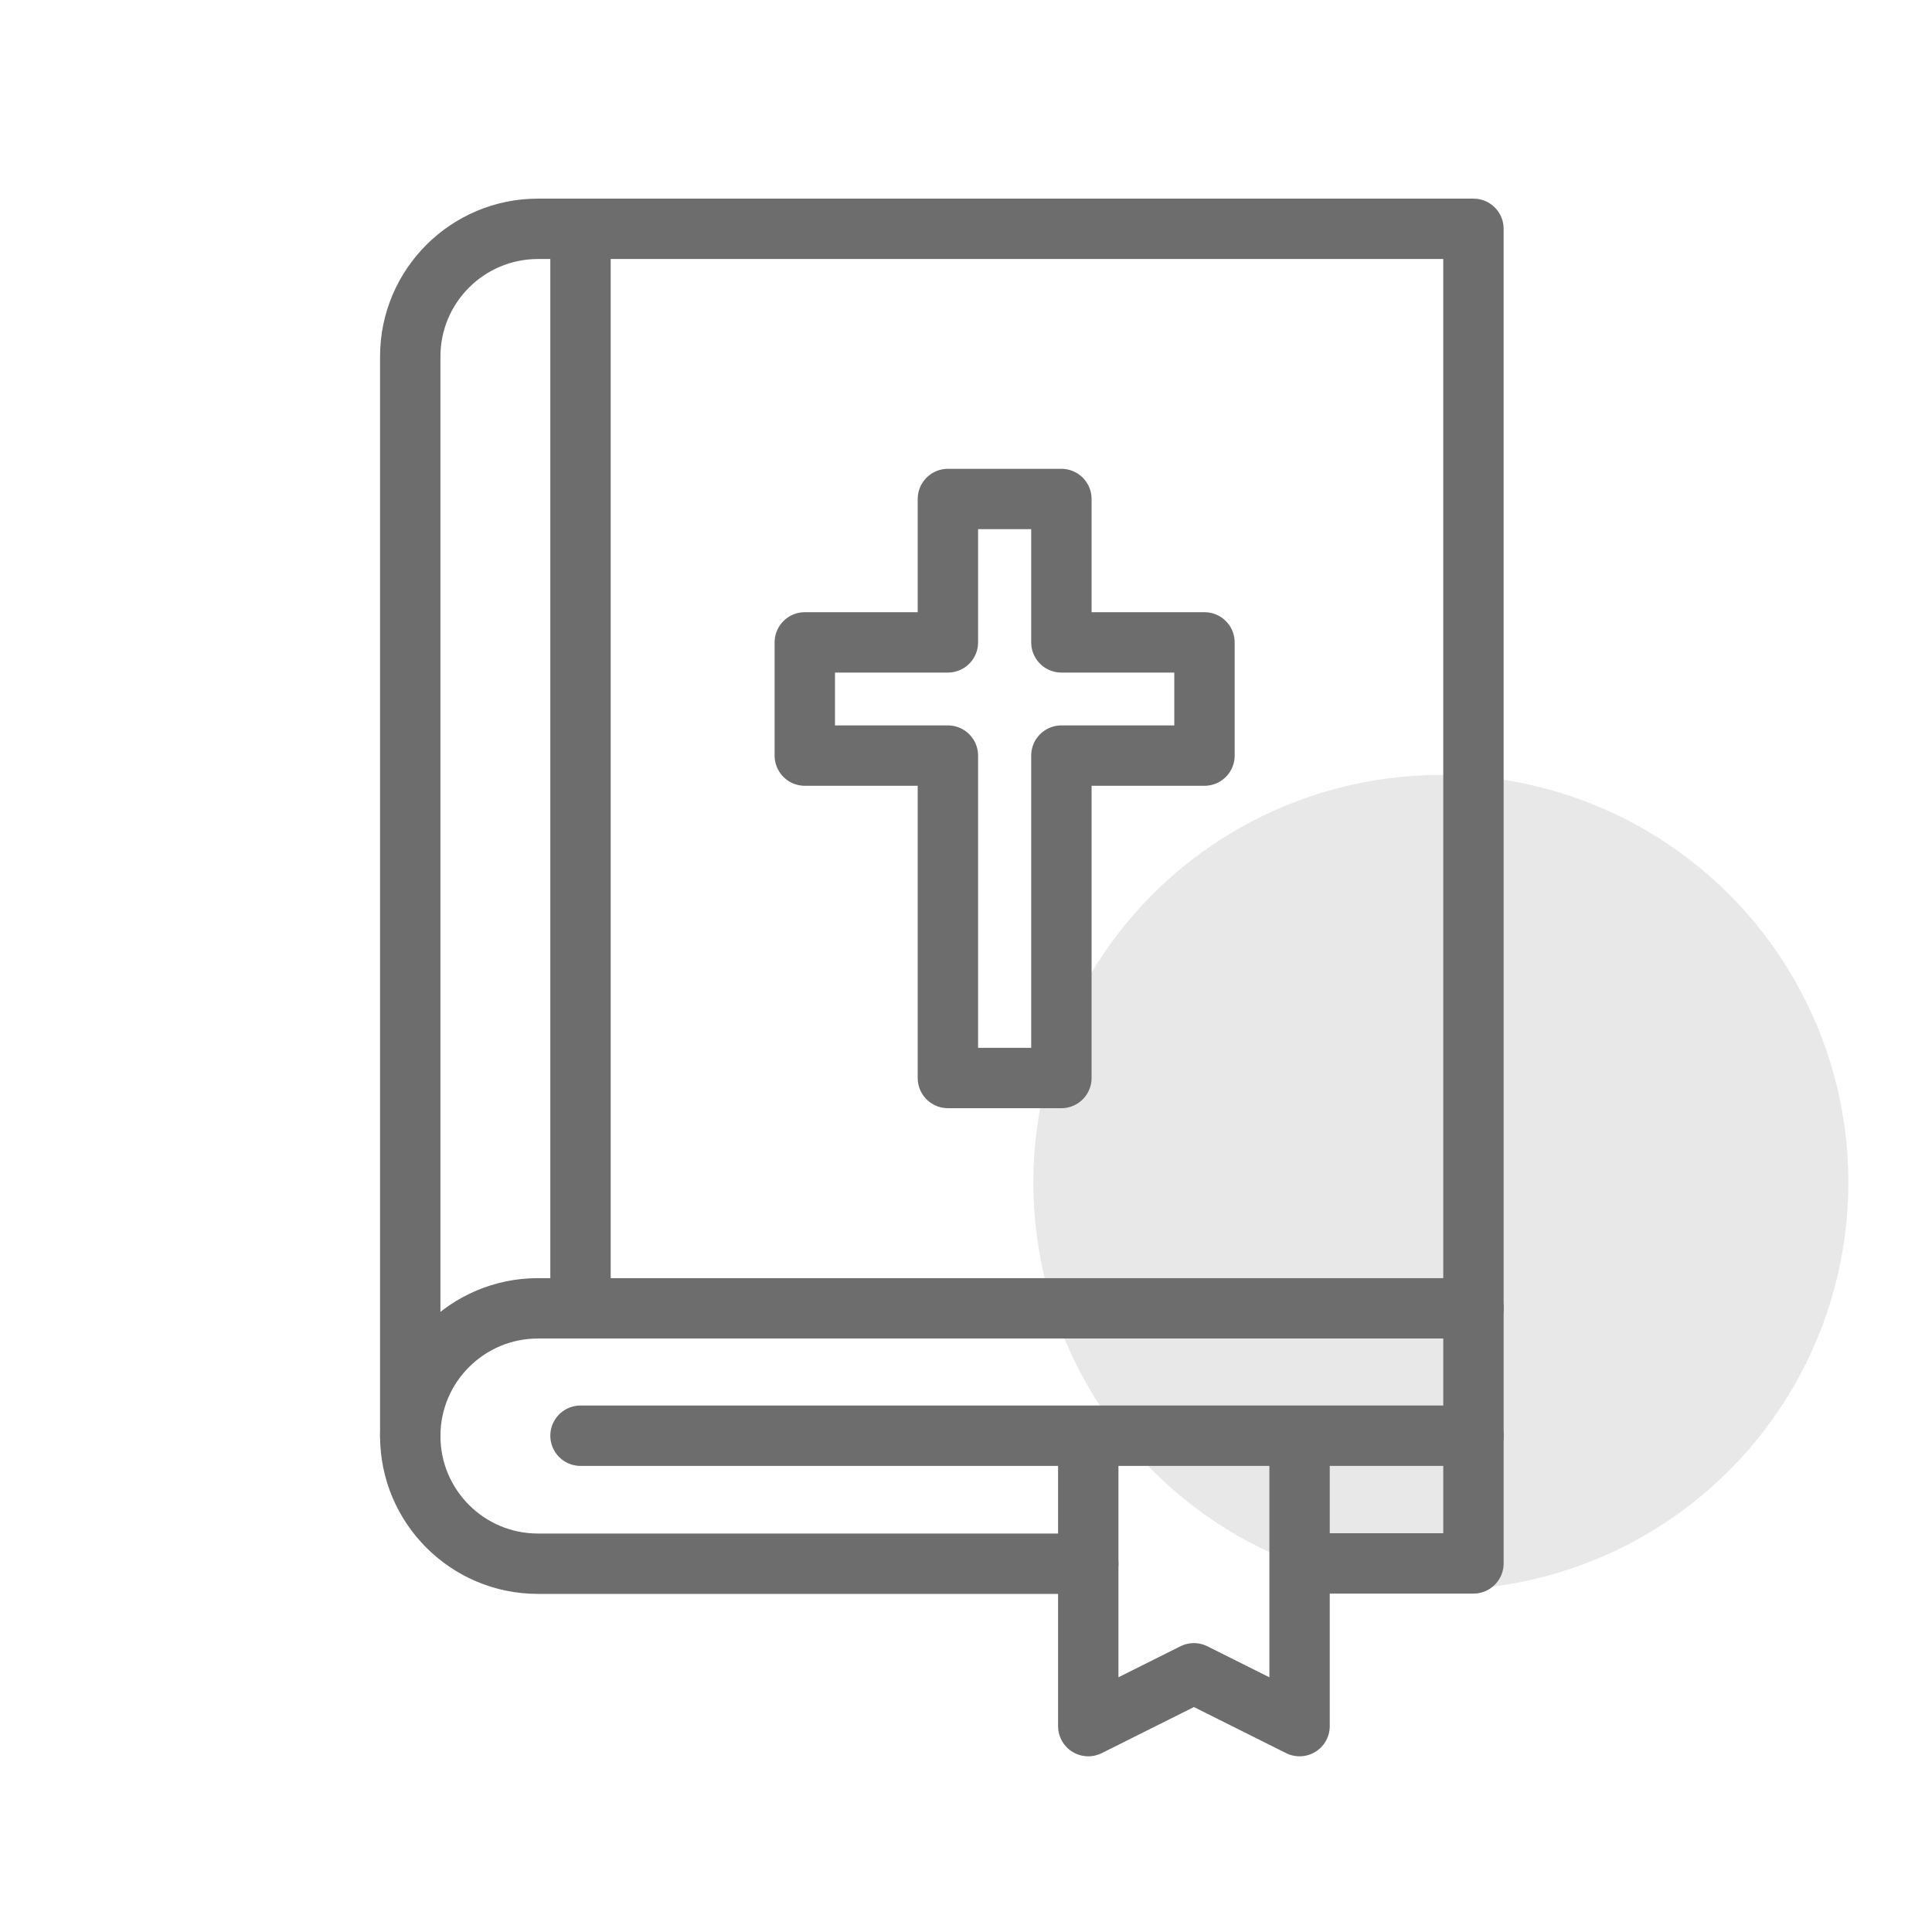
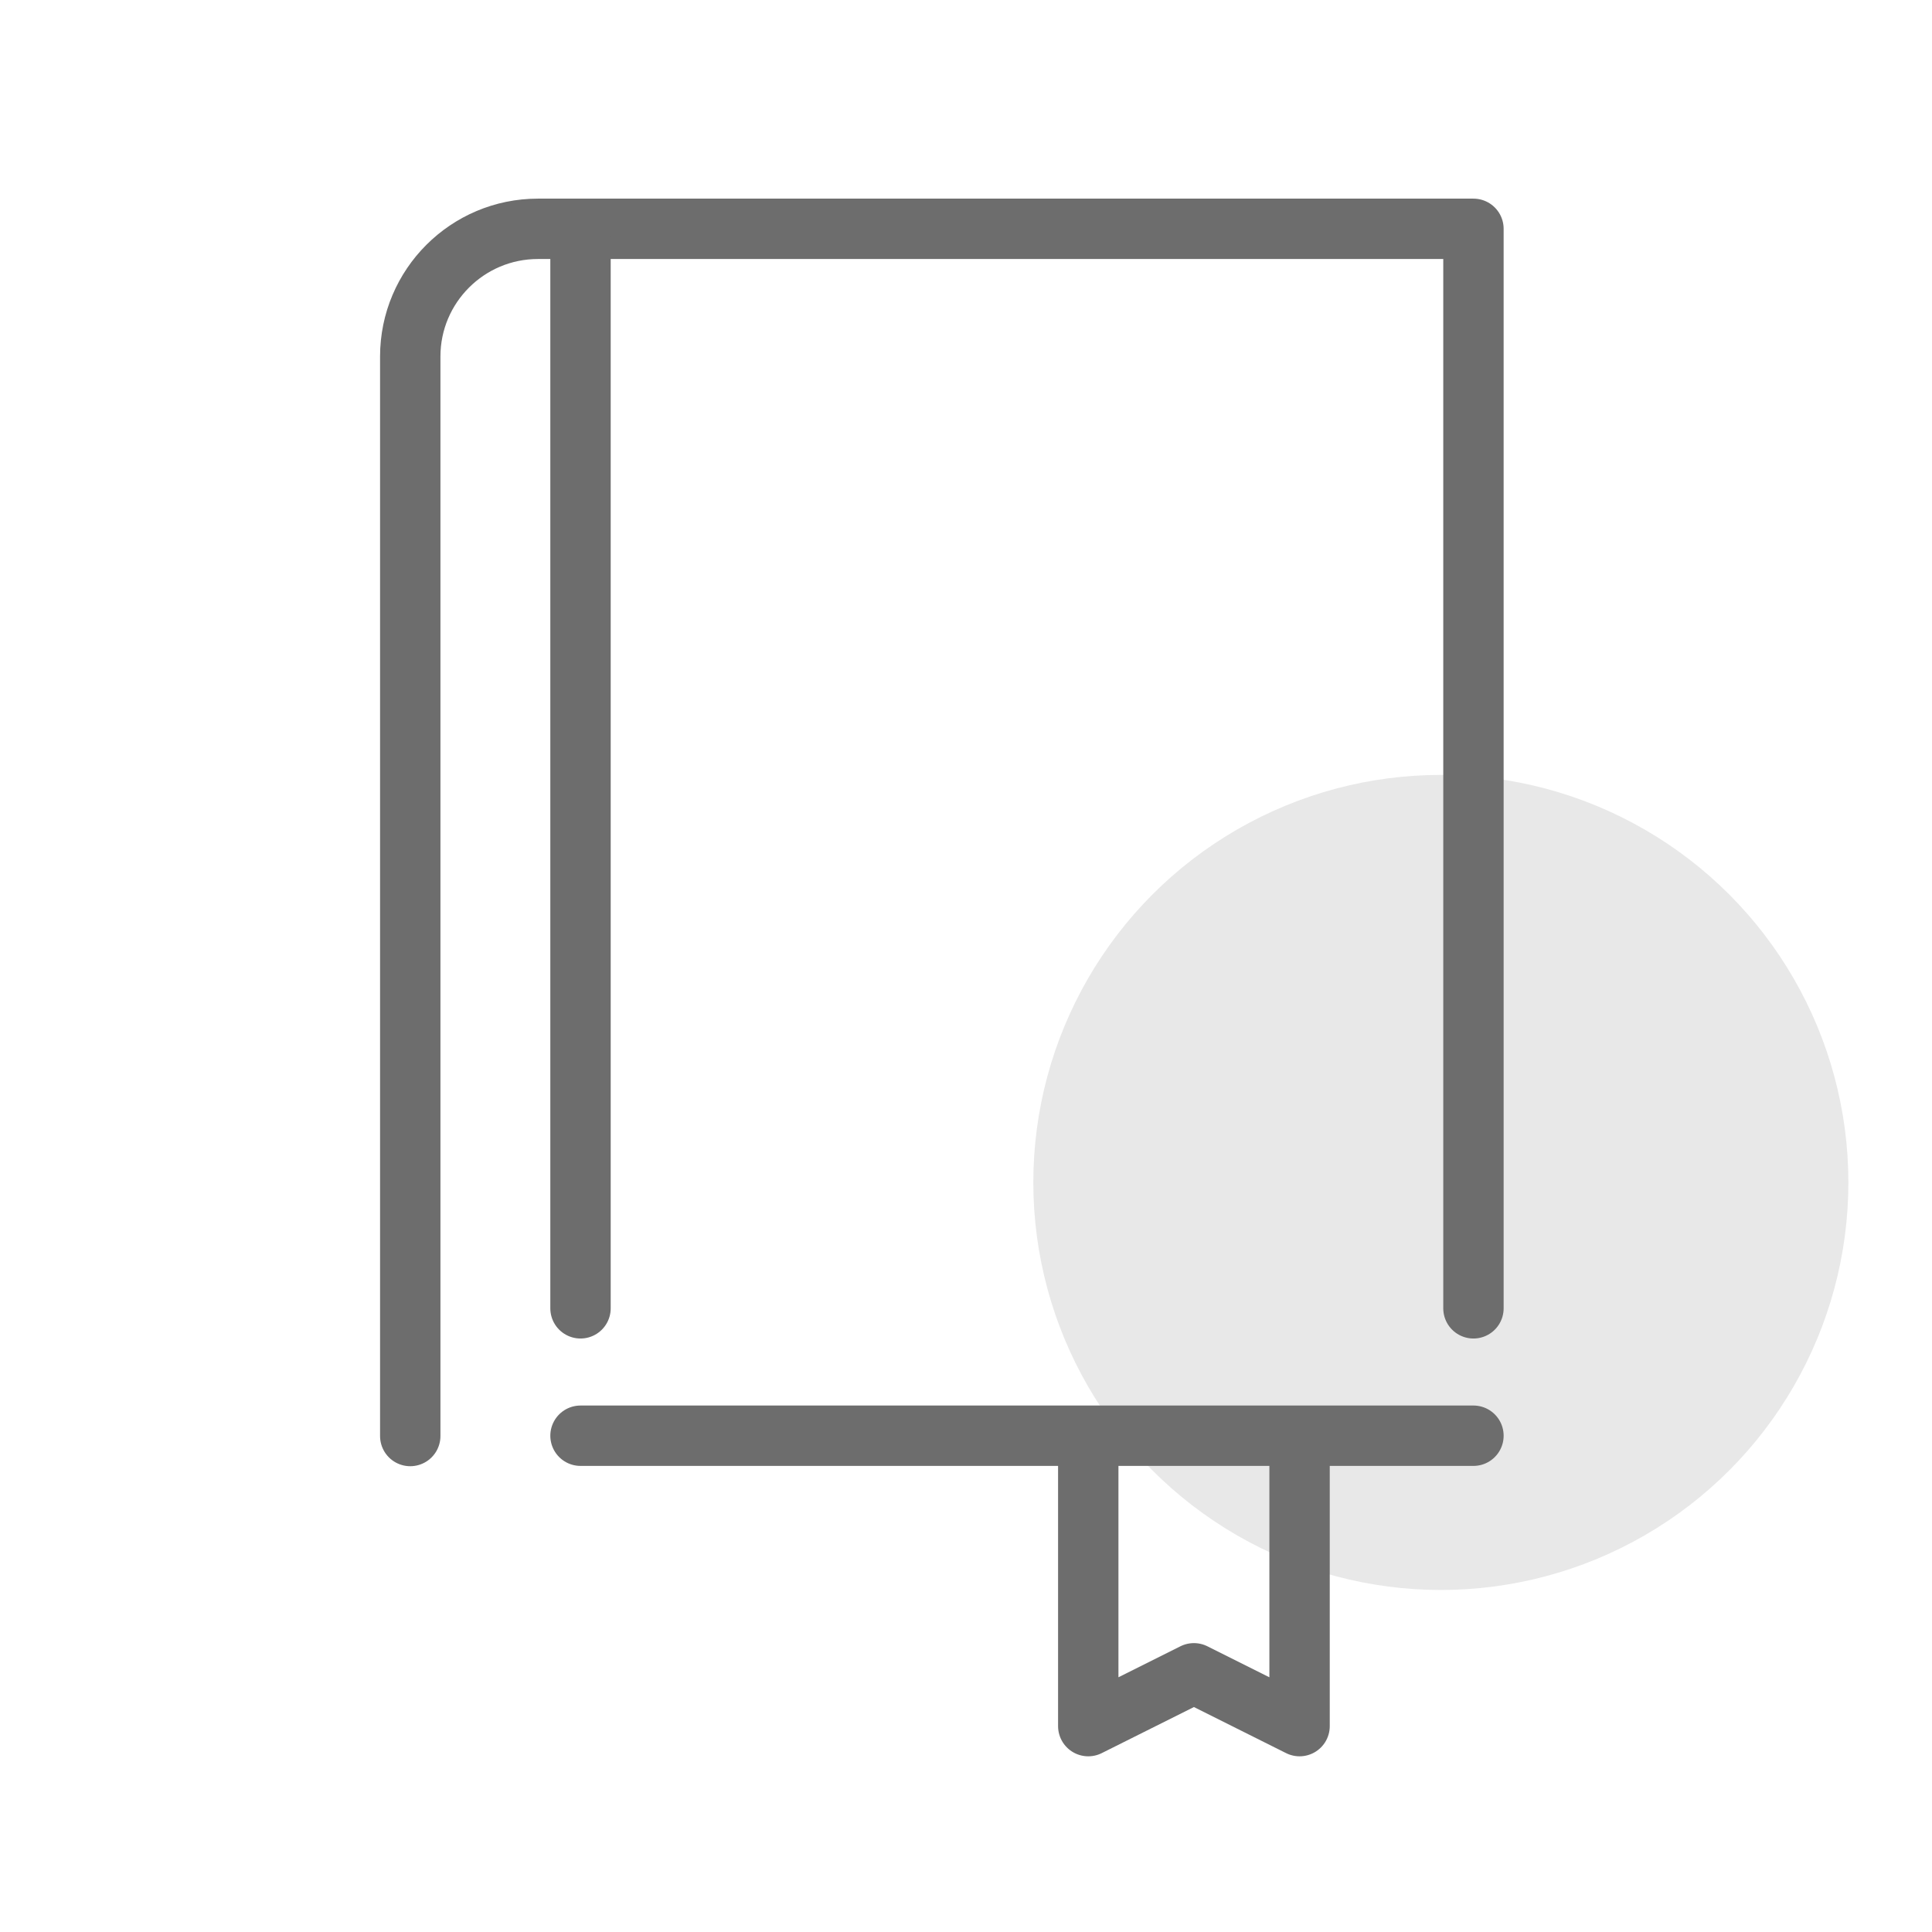
<svg xmlns="http://www.w3.org/2000/svg" id="Wedding-Icons" viewBox="0 0 64 64">
  <defs>
    <style>
      .cls-1 {
        fill: #e8e8e8;
      }

      .cls-2 {
        fill: none;
        stroke: #6d6d6d;
        stroke-linecap: round;
        stroke-linejoin: round;
        stroke-width: 2px;
      }
    </style>
  </defs>
  <circle class="cls-1" cx="47.73" cy="39.17" r="13.5" />
  <g>
    <line class="cls-2" x1="48.81" y1="47.56" x2="19.23" y2="47.56" />
    <path class="cls-2" d="m48.81,43.34V7.58h-30.99c-2.33,0-4.23,1.89-4.23,4.23v35.76" />
-     <path class="cls-2" d="m43.65,51.79h5.16v-8.45h-30.99c-2.33,0-4.23,1.89-4.23,4.23h0c0,2.33,1.89,4.23,4.23,4.23h18.23" />
    <line class="cls-2" x1="19.23" y1="43.34" x2="19.23" y2="8" />
  </g>
  <polyline class="cls-2" points="36.05 48.34 36.05 57.18 39.55 55.43 43.05 57.18 43.05 48.34" />
-   <polygon class="cls-2" points="39.9 21.28 35.16 21.28 35.16 16.53 31.4 16.53 31.4 21.28 26.66 21.28 26.66 25.03 31.4 25.03 31.4 35.71 35.16 35.71 35.16 25.03 39.9 25.03 39.9 21.28" />
</svg>